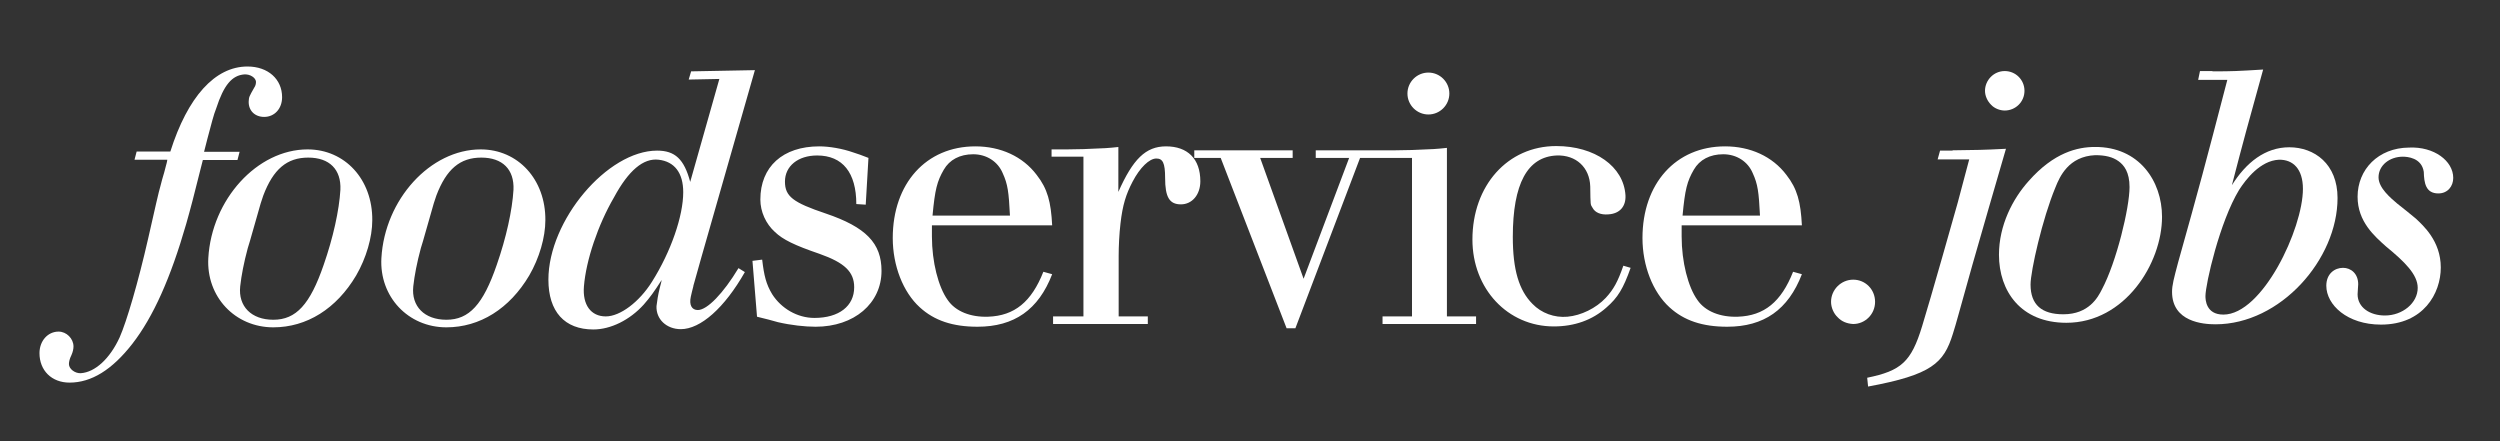
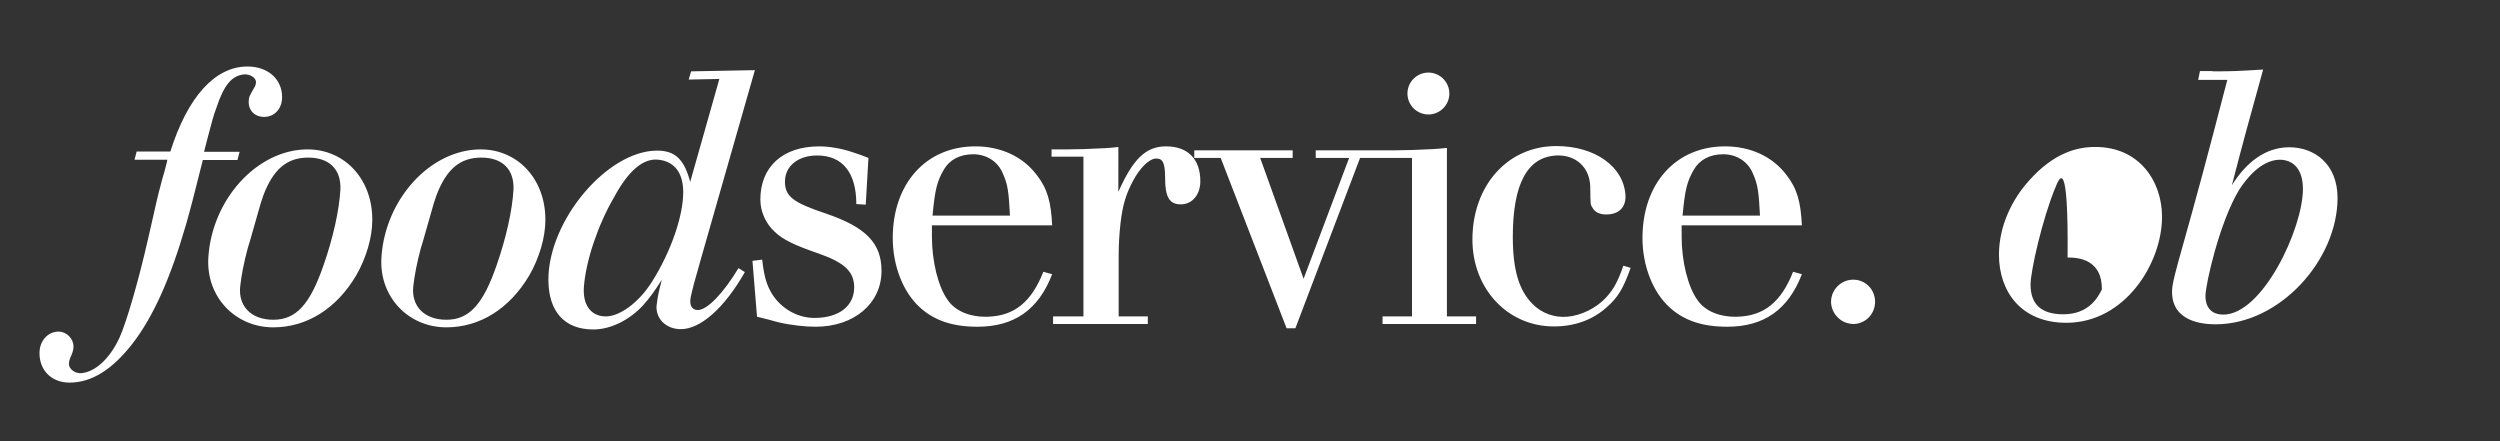
<svg xmlns="http://www.w3.org/2000/svg" id="Ebene_1" x="0px" y="0px" viewBox="0 0 823.3 145.3" style="enable-background:new 0 0 823.3 145.3;" xml:space="preserve">
  <rect x="0" y="0" width="823.3" height="145.3" fill="#333333" stroke="none" />
  <style type="text/css">	.st0{fill:#FFFFFF;}</style>
  <g>
    <path class="st0" d="M67.2,50l1.1-4.3c1.2-4.5,2.1-8.1,2.9-10c2.5-7.7,5.2-10.9,9.3-11.2c1.9-0.1,3.7,1.1,3.8,2.4  c0,0.6-0.1,1.3-0.6,2c-1.7,3-1.7,3-1.8,4.5c-0.1,3,2,5.1,5.1,5.1c3.4,0,5.9-2.7,5.9-6.5c0-5.9-4.6-10.1-11.4-10.1  c-10.7,0-19.7,10-25.4,28H45l-0.7,2.7h10.8c-0.1,0.9-0.4,1.7-0.4,1.8l-0.6,2.3l-0.7,2.4l-0.6,2.3c-0.4,1.2-1.9,7.8-4,17.1  c-3.3,14.5-7.1,27.4-9.4,32.6c-3.2,7-8.1,11.5-12.8,11.8c-1.9,0.1-3.9-1.4-3.9-3c0-0.7,0.2-1.7,0.8-2.9c0.5-1.1,0.7-2.1,0.7-2.9  c0-2.6-2.3-4.9-4.9-4.9c-3.6,0-6.3,3.1-6.3,7.1c0,5.7,4,9.7,9.9,9.7c7.2,0,14-4.2,20.7-12.8c6.9-8.9,12.6-21.7,17.7-39.4  c1.5-5.3,2.3-8.3,5.5-21.1h11.4l0.7-2.7H67.2L67.2,50z M101.3,49.2c-16.6,0-31.6,16.5-32.7,35.8c-0.7,12.7,8.8,22.8,21.4,22.8  c11,0,20.8-6.1,27.3-17.1c3.3-5.7,5.3-12.5,5.3-18.2C122.7,59.1,113.6,49.2,101.3,49.2L101.3,49.2z M101.5,51.9  c7,0,10.9,3.9,10.6,10.6c-0.4,6.8-2.4,15.8-5.5,24.7c-4.5,13.1-9.1,18.1-16.6,18.1c-7.2,0-11.6-4.4-10.9-11  c0.4-3.6,1.2-7.8,2.5-12.6c1-3.1,1.9-6.7,2.7-9.3c1.5-5.5,1.8-6.2,2.4-8C90,55.7,94.5,51.9,101.5,51.9L101.5,51.9z M158.3,49.2  c-16.6,0-31.6,16.5-32.7,35.8c-0.7,12.7,8.8,22.8,21.4,22.8c11,0,20.8-6.1,27.3-17.1c3.3-5.7,5.3-12.5,5.3-18.2  C179.7,59.1,170.6,49.2,158.3,49.2L158.3,49.2z M158.5,51.9c7,0,10.9,3.9,10.6,10.6c-0.4,6.8-2.4,15.8-5.5,24.7  c-4.5,13.1-9.1,18.1-16.6,18.1c-7.2,0-11.6-4.4-10.9-11c0.4-3.6,1.2-7.8,2.5-12.6c1-3.1,1.9-6.7,2.7-9.3c1.5-5.5,1.8-6.2,2.4-8  C147,55.7,151.5,51.9,158.5,51.9L158.5,51.9z M248.6,23.1l-21,0.4l-0.8,2.7l10.1-0.2l-9.6,33.9c-2-7.5-5-10.3-10.9-10.3  c-16.4,0-35.8,23-35.8,42.5c0,10.5,5.3,16.4,14.8,16.4c5.7,0,12-3.1,16.6-8.2c2.1-2.4,3.4-4.2,5.9-8.1c-0.2,1.2-0.5,2-0.6,2.5  c-0.6,2.4-0.9,4.4-1.1,6.1c-0.2,4.3,3.3,7.6,8,7.6c6.5,0,14.4-7,21.1-18.8l-2.1-1.3c-5,8.3-10.3,13.8-13.4,13.8  c-2,0-2.9-1.7-2.3-4.4c0.2-1.1,0.5-2,0.8-3.3c0.2-1.1-0.2,0.8,1.9-6.9l0.7-2.5L248.6,23.1L248.6,23.1z M216.9,52.6  c5.2,0.6,8.1,4.3,8.1,10.7c0,7.8-4,19.5-10.3,29.5c-4.2,6.7-10.5,11.4-15.2,11.4c-4.9,0-7.7-3.8-7.2-9.9c0.7-8.6,4.6-20.2,9.9-29.3  C207,56.1,211.9,52,216.9,52.6L216.9,52.6z M286,52c-2-0.8-3.7-1.4-5-1.8c-3.7-1.3-8-2-11.2-2c-12,0-19.4,6.7-19.4,17.5  c0,4,1.8,8,4.8,10.7c2.6,2.5,6.5,4.4,14.7,7.2c8.2,2.9,11.4,5.9,11.4,11c0,6.2-5,10.1-13.1,10.1c-5.6,0-10.9-3.1-13.9-7.8  c-2-3.3-2.7-6.2-3.3-11.4l-3.2,0.4l1.5,18.4c2.9,0.7,5.2,1.3,6.9,1.8c4.3,1,8.9,1.5,12.4,1.5c12.7,0,21.7-7.7,21.7-18.4  c0-9.1-5.1-14.4-18.4-18.9c-10.7-3.6-13.4-5.6-13.4-10.5c0-5.1,4.3-8.6,10.6-8.6c8.4,0,12.9,5.7,12.9,16l3.1,0.2L286,52L286,52z   M346.5,74.2c-0.4-7.7-1.5-12-5.1-16.6c-4.6-6.1-11.9-9.4-20.2-9.4C305,48.2,294,60.4,294,78.4c0,9.1,3.4,17.8,8.9,22.8  c4.8,4.4,10.9,6.4,19,6.4c12.1,0,20.1-5.6,24.6-17.3l-2.9-0.8c-3.9,9.9-9.5,14.5-18.2,14.8c-5.7,0.2-10.7-1.7-13.3-5.5  c-3.1-4.3-5.2-12.6-5.2-20.9v-3.7H346.5L346.5,74.2z M307.1,71c0.8-8.6,1.5-11.3,3.7-15.1c1.9-3.3,5.3-5.1,9.7-5.1s8.1,2.4,9.7,6.2  c1.7,3.7,2,6.2,2.4,14H307.1L307.1,71z M368.4,48.4c-3.8,0.4-3.9,0.4-11.5,0.7c-4.4,0.1-5.3,0.1-5.5,0.1h-5.1v2.4h10.5v52.6h-10  v2.5h31.2v-2.5h-9.6v-20c0-3,0.2-7.2,0.6-10.6c0.7-6.1,1.8-9.6,4-13.8c2.4-4.6,5.5-7.6,7.8-7.6c2.1,0,2.9,1.4,2.9,6.4  c0,6.3,1.4,8.7,5.2,8.7c3.7,0,6.4-3.2,6.4-7.6c0-7.4-4.2-11.5-11.3-11.5c-6.7,0-10.9,4.2-15.7,15V48.4L368.4,48.4z M429.3,91.8  L415,52h10.7v-2.5h-32.4V52h8.7l21.7,56.1h2.9L447.9,52h8.4v-2.5h-23V52h11L429.3,91.8L429.3,91.8z M464.9,104.2h-9.6v2.5h30.8  v-2.5h-9.6V48.7c-3.8,0.4-3.9,0.4-11.5,0.7c-4.2,0.1-5.1,0.1-5.5,0.1h-5V52h10.5V104.2L464.9,104.2z M470.4,23.9  c-3.8,0-6.9,3.1-6.9,6.9c0,3.8,3.1,6.9,6.9,6.9c3.8,0,6.9-3.1,6.9-6.9C477.3,27,474.2,23.9,470.4,23.9L470.4,23.9z M534.6,87.5  c-1.8,5.2-3.2,7.8-5.8,10.6c-3.2,3.4-8.1,5.8-12.6,6.2c-4.3,0.4-8.6-1.2-11.5-4.2c-4.5-4.5-6.5-11.3-6.5-22.1  c0-17.5,4.8-26.4,14.5-26.8c6.3-0.2,10.8,3.9,11,10.2c0.1,6.4,0,5.8,0.8,7.1c0.8,1.5,2.7,2.3,5.1,2.1c3.8-0.2,5.9-2.6,5.7-6.3  c-0.6-9.5-10.1-16.2-22.8-16.2c-16,0-27.6,13-27.6,30.8c0,16.2,11.6,28.6,26.8,28.6c6.8,0,12.7-2.1,17.3-6.2  c3.8-3.3,5.6-6.3,8-13.1L534.6,87.5L534.6,87.5z M593.4,74.2c-0.4-7.7-1.5-12-5.1-16.6c-4.6-6.1-11.9-9.4-20.2-9.4  c-16.2,0-27.2,12.2-27.2,30.2c0,9.1,3.4,17.8,8.9,22.8c4.8,4.4,10.9,6.4,19,6.4c12.1,0,20.1-5.6,24.6-17.3l-2.9-0.8  c-3.9,9.9-9.5,14.5-18.2,14.8c-5.7,0.2-10.7-1.7-13.3-5.5c-3.1-4.3-5.2-12.6-5.2-20.9v-3.7H593.4L593.4,74.2z M554.1,71  c0.8-8.6,1.5-11.3,3.7-15.1c1.9-3.3,5.3-5.1,9.7-5.1s8.1,2.4,9.7,6.2c1.7,3.7,2,6.2,2.4,14H554.1L554.1,71z" />
    <g>
      <path class="st0" d="M603,99.4c0-4,3.3-7.3,7.3-7.3c4,0,7.2,3.2,7.2,7.3s-3.3,7.3-7.2,7.3c-2-0.1-3.8-0.8-5.1-2.2   C603.9,103.3,603,101.3,603,99.4z" />
    </g>
    <g>
-       <path class="st0" d="M643,49.5c7.8-0.1,9.8-0.1,17.6-0.5c-3.7,12.8-7.5,25.7-11.1,38.4c-4.7,16.7-5.1,18.5-6.4,22.6   c-3,9.6-6.9,13.4-27.9,17.3l-0.3-2.9c11.2-2.3,14.5-5.2,18.1-17c2.6-8.4,11.1-38.4,11.7-40.6l3.8-14.3h-10.4l0.8-2.9H643z    M653.7,29.9c0-3.4,2.8-6.5,6.5-6.5c3.6,0,6.5,2.9,6.5,6.5c0,3.7-3,6.5-6.5,6.5c-1.6,0-3.4-0.7-4.5-1.9   C654.5,33.3,653.7,31.6,653.7,29.9z" />
-       <path class="st0" d="M712,71.4c0,15.3-12.2,34.9-31.5,34.9c-15,0-22.2-10.4-22.2-22.4c0-9.7,4.5-18.4,9.8-24.3   c8.3-9.4,16.1-11.2,21.8-11.2C704.4,48.3,712,59.6,712,71.4z M676.9,61.7c-4.3,10.3-8.2,27.6-8.2,32c0,6.7,3.7,9.8,10.8,9.8   c8.4,0,11.4-5.6,12.7-8.2c4.8-9,9.1-26.9,9.1-33.7c0-4.9-1.8-7.2-3.6-8.5c-1.9-1.4-4.4-2-7.7-2C681.2,51.5,678.3,58.2,676.9,61.7z   " />
+       <path class="st0" d="M712,71.4c0,15.3-12.2,34.9-31.5,34.9c-15,0-22.2-10.4-22.2-22.4c0-9.7,4.5-18.4,9.8-24.3   c8.3-9.4,16.1-11.2,21.8-11.2C704.4,48.3,712,59.6,712,71.4z M676.9,61.7c-4.3,10.3-8.2,27.6-8.2,32c0,6.7,3.7,9.8,10.8,9.8   c8.4,0,11.4-5.6,12.7-8.2c0-4.9-1.8-7.2-3.6-8.5c-1.9-1.4-4.4-2-7.7-2C681.2,51.5,678.3,58.2,676.9,61.7z   " />
      <path class="st0" d="M728.6,23.5c6.8,0,8.4-0.1,16.7-0.6c-5.1,18.4-6.3,22.7-10.3,38.1c4.7-7.5,11-12.5,18.9-12.5   c8.3,0,15.9,5.5,15.9,16.7c0,20.2-18.8,41.6-40.2,41.6c-4.1,0-14.3-0.8-14.3-10.7c0-2.2,0.6-4.4,2-9.7   c7.1-25.3,8.7-31.3,16.2-60.1h-9.6l0.6-2.9H728.6z M737.4,62.5c-6.4,10.5-11.1,31.1-11.1,35c0,1.1,0.1,6.1,5.9,6.1   c12.9,0,26.2-28.3,26.2-41.4c0-6.6-3.3-9.7-7.9-9.6C744.3,52.9,739.6,59.1,737.4,62.5z" />
-       <path class="st0" d="M807.9,58.6c0,2.7-1.8,5.1-4.9,5.1c-4.2,0-4.7-3.5-4.8-7.1c-0.7-4.7-5.5-5-6.9-5c-4.3,0-8,2.8-8,6.8   c0,3.5,4,6.8,6.1,8.6c2.1,1.6,4.1,3.3,6.2,5c2.3,2.2,8.2,7.3,8.2,16.1c0,8.5-5.7,18.8-19.7,18.8c-11.1,0-18-6.5-18-12.8   c0-4,2.8-5.9,5.5-5.9c2.6,0,5,1.9,5,5.4c0,0.5-0.2,2.8-0.2,3.3c0,4.4,4.1,7,9,7c5.8,0,10.8-4.1,10.8-9.1c0-4.4-4.3-8.6-10.4-13.6   c-3.8-3.4-9.4-8.2-9.4-16.4c0-9,6.8-16.1,16.9-16.2C801.6,48.2,807.9,53,807.9,58.6z" />
    </g>
  </g>
</svg>